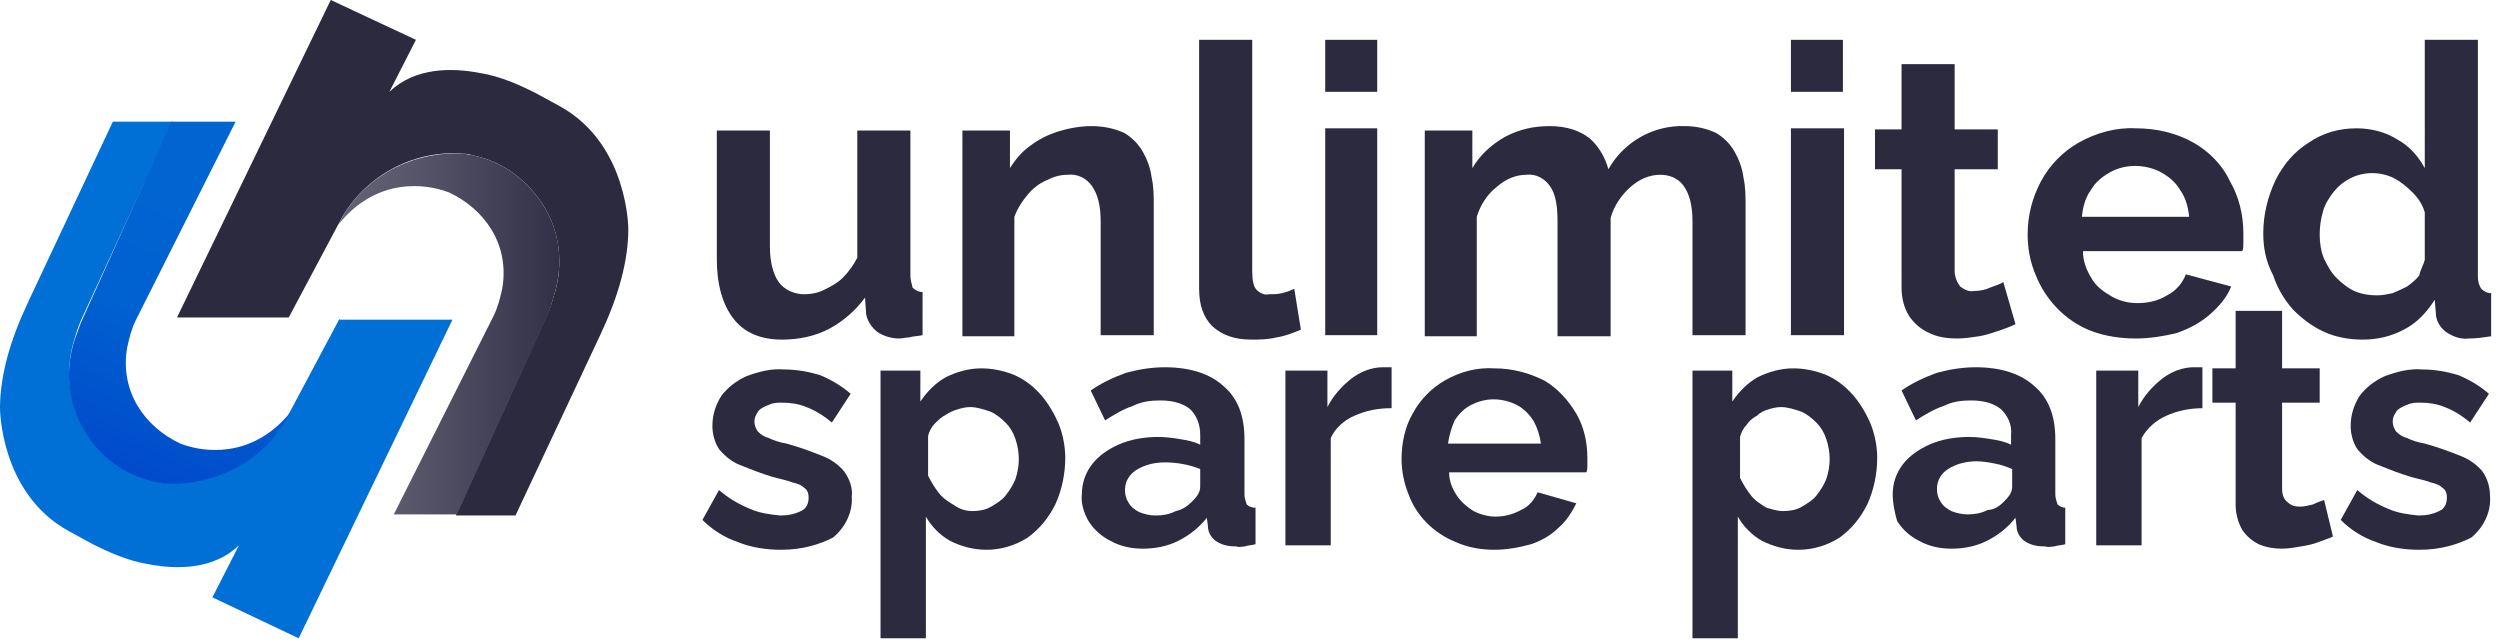
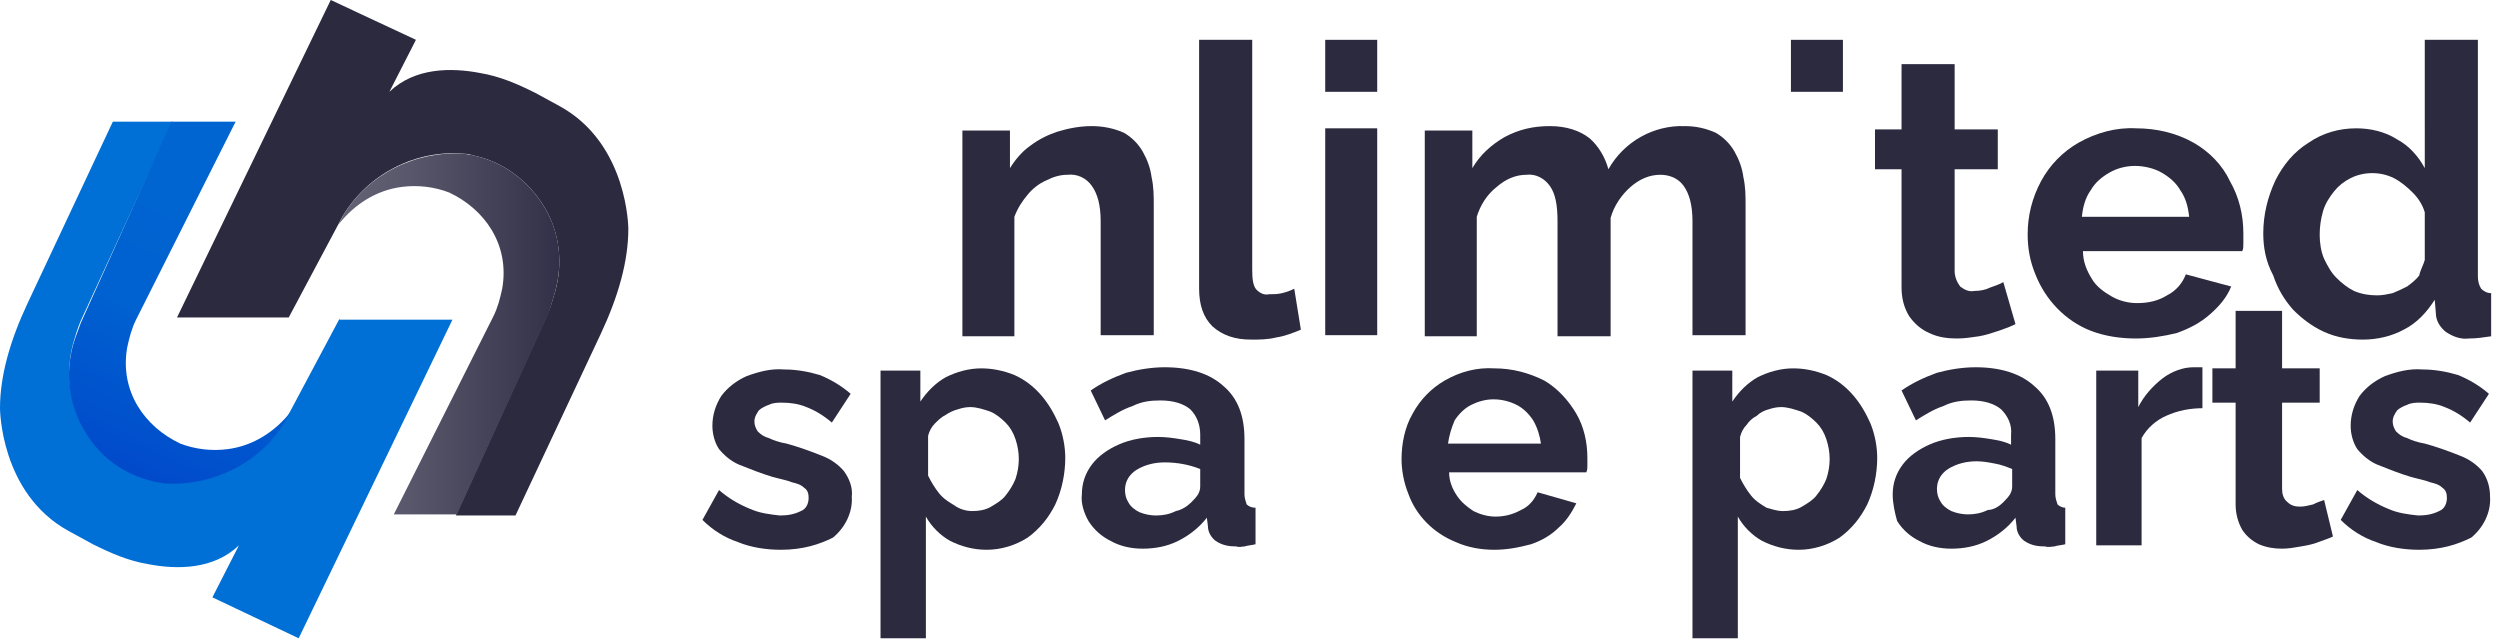
<svg xmlns="http://www.w3.org/2000/svg" version="1.1" id="Laag_1" x="0px" y="0px" viewBox="0 0 226 58" style="enable-background:new 0 0 226 58;" xml:space="preserve">
  <style type="text/css">
	.st0{fill:#0070D6;}
	.st1{fill:url(#Path_00000024701735028215959270000007198517369678030211_);}
	.st2{fill:#2C2A3F;}
	.st3{fill:url(#Path_00000096024186856206614980000005391947846751205528_);}
</style>
  <g id="Homepage">
    <g id="usp_concept_2" transform="translate(-100, -22)">
      <g id="usp_logo" transform="translate(100, 22)">
        <path id="Path" class="st0" d="M30.7,28.8L25.8,38c-2.3,3.8-6.6,6-11,5.6c-0.3,0-0.6-0.1-1-0.2c-2.6-0.6-4.9-2.3-6.2-4.6     s-1.7-5.1-1-7.7c0.2-0.7,0.4-1.4,0.7-2.1L15.6,11h-5.4L2.5,27.4c-1.6,3.4-2.5,6.6-2.5,9.5c0,0,0,7.7,6.2,11.1l2.2,1.2     c1.6,0.8,3.2,1.5,5,1.8c2.6,0.5,5.9,0.5,8.2-1.7l-2.4,4.7l7.8,3.7l13.9-28.8H30.7z" />
        <linearGradient id="Path_00000072248440076842761990000014732498454838300558_" gradientUnits="userSpaceOnUse" x1="-565.422" y1="424.921" x2="-566.007" y2="422.72" gradientTransform="matrix(20.024 0 0 -32.717 11344.757 13898.415)">
          <stop offset="0.27" style="stop-color:#0065D1" />
          <stop offset="0.47" style="stop-color:#0061D0" />
          <stop offset="1" style="stop-color:#0223C3" />
        </linearGradient>
        <path id="Path_00000092447953361808572440000011335277544355526786_" style="fill:url(#Path_00000072248440076842761990000014732498454838300558_);" d="     M6.6,31.2c-0.7,2.6-0.4,5.3,1,7.7s3.6,4,6.2,4.6c0.3,0.1,0.6,0.1,1,0.2c4.4,0.3,8.7-1.8,11-5.6l0.5-0.9c-1.4,1.8-3.4,3.1-5.7,3.4     c-1.5,0.2-3,0-4.3-0.5c-3.2-1.5-5.5-4.7-4.8-8.7c0.2-0.9,0.4-1.7,0.8-2.5l9-17.9h-5.8L7.3,29.2C7.1,29.8,6.8,30.5,6.6,31.2     L6.6,31.2z" />
        <path id="Path_00000023993878749988662930000013580149067675375007_" class="st2" d="M26.1,28.7l4.9-9.2c2.3-3.8,6.6-6,11-5.6     c0.3,0,0.6,0.1,1,0.2c2.6,0.6,4.8,2.3,6.2,4.6c1.4,2.3,1.7,5.1,1,7.6c-0.2,0.7-0.4,1.4-0.7,2.1l-8.3,18.2h5.4l7.7-16.4     c1.6-3.4,2.5-6.6,2.5-9.5c0,0,0-7.7-6.2-11.1l-2.2-1.2c-1.6-0.8-3.2-1.5-5-1.8c-2.6-0.5-5.9-0.5-8.2,1.7l2.4-4.7L29.9,0L16,28.7     H26.1z" />
        <linearGradient id="Path_00000021078115717583914110000006589560499482986153_" gradientUnits="userSpaceOnUse" x1="-566.198" y1="423.971" x2="-565.198" y2="423.971" gradientTransform="matrix(19.999 0 0 -32.699 11353.926 13893.713)">
          <stop offset="0" style="stop-color:#656476" />
          <stop offset="0.32" style="stop-color:#58576B" />
          <stop offset="0.91" style="stop-color:#37364D" />
          <stop offset="1" style="stop-color:#323048" />
        </linearGradient>
        <path id="Path_00000108299437864233258430000017720206472117904063_" style="fill:url(#Path_00000021078115717583914110000006589560499482986153_);" d="     M50.2,26.3c0.7-2.6,0.4-5.3-1-7.6c-1.4-2.3-3.6-4-6.2-4.6c-0.3-0.1-0.6-0.1-1-0.2c-4.4-0.3-8.7,1.8-11,5.6l-0.4,0.8     c1.4-1.8,3.4-3.1,5.7-3.4c1.5-0.2,3,0,4.3,0.5c3.2,1.5,5.5,4.7,4.8,8.7c-0.2,0.9-0.4,1.7-0.8,2.5l-9,17.9h5.7l8.3-18.2     C49.8,27.7,50,27,50.2,26.3z" />
-         <path id="Path_00000039113353624324832750000015750796222992936893_" class="st2" d="M64.8,23.4V11.8h4.8v10.5     c0,1.4,0.3,2.5,0.8,3.2c0.5,0.7,1.4,1.1,2.3,1.1c0.6,0,1.2-0.1,1.8-0.4c0.6-0.3,1.2-0.6,1.7-1.1c0.5-0.5,1-1.2,1.3-1.8V11.8h4.8     v13.1c0,0.4,0.1,0.7,0.2,1.1c0.2,0.2,0.5,0.4,0.9,0.4v3.9c-0.5,0.1-0.9,0.1-1.2,0.2c-0.3,0-0.6,0.1-0.9,0.1c-0.7,0-1.4-0.2-2-0.6     c-0.5-0.4-0.9-1-1-1.6l-0.1-1.5C77.4,28,76.3,29,75,29.7c-1.3,0.7-2.8,1-4.3,1c-1.9,0-3.4-0.6-4.4-1.9     C65.3,27.5,64.8,25.7,64.8,23.4z" />
        <path id="Path_00000019662595546457925690000017625116057408915613_" class="st2" d="M104.3,30.3h-4.8V20c0-1.5-0.3-2.5-0.8-3.2     c-0.5-0.7-1.3-1.1-2.2-1c-0.7,0-1.3,0.2-1.9,0.5c-0.7,0.3-1.3,0.8-1.7,1.3c-0.5,0.6-0.9,1.2-1.2,2v10.8H87V11.8h4.3v3.4     c0.5-0.8,1.1-1.5,1.8-2c0.8-0.6,1.6-1,2.5-1.3c1-0.3,2-0.5,3.1-0.5c1,0,2,0.2,2.9,0.6c0.7,0.4,1.3,1,1.7,1.7     c0.4,0.7,0.7,1.5,0.8,2.3c0.2,0.9,0.2,1.7,0.2,2.6L104.3,30.3z" />
        <path id="Path_00000005955404355100768540000000224922150826261938_" class="st2" d="M108.4,3.6h4.8v20.8c0,0.9,0.1,1.5,0.4,1.8     c0.3,0.3,0.7,0.5,1.1,0.4c0.4,0,0.8,0,1.2-0.1c0.4-0.1,0.7-0.2,1.1-0.4l0.6,3.7c-0.7,0.3-1.5,0.6-2.2,0.7     c-0.8,0.2-1.5,0.2-2.3,0.2c-1.5,0-2.6-0.4-3.5-1.2c-0.8-0.8-1.2-1.9-1.2-3.4V3.6z" />
        <polygon id="Path_00000016052003882466783330000002001560890759994796_" class="st2" points="119.8,30.3 119.8,11.6 124.5,11.6      124.5,30.3    " />
        <path id="Path_00000181782017803026592790000016068450755145387393_" class="st2" d="M157.8,30.3H153V20c0-1.5-0.3-2.5-0.8-3.2     c-0.5-0.7-1.3-1-2.1-1c-1,0-1.9,0.4-2.7,1.1c-0.8,0.7-1.5,1.7-1.8,2.8v10.7h-4.8V20c0-1.5-0.2-2.5-0.7-3.2     c-0.5-0.7-1.3-1.1-2.1-1c-1,0-1.9,0.4-2.7,1.1c-0.9,0.7-1.5,1.7-1.8,2.7v10.8h-4.7V11.8h4.3v3.4c0.7-1.2,1.7-2.1,2.9-2.8     c1.3-0.7,2.6-1,4.1-1c1.5,0,2.7,0.4,3.6,1.1c0.8,0.7,1.4,1.7,1.7,2.8c1.4-2.5,4.1-4,6.9-3.9c1,0,1.9,0.2,2.8,0.6     c0.7,0.4,1.3,1,1.7,1.7c0.4,0.7,0.7,1.5,0.8,2.3c0.2,0.9,0.2,1.7,0.2,2.6V30.3z" />
-         <polygon id="Path_00000145776355926349379640000003216864743960266883_" class="st2" points="161.9,30.3 161.9,11.6 166.7,11.6      166.7,30.3    " />
        <path id="Path_00000047019285249183119130000017946837666131738796_" class="st2" d="M182.2,29.3c-0.4,0.2-0.9,0.4-1.5,0.6     c-0.6,0.2-1.2,0.4-1.8,0.5c-0.7,0.1-1.3,0.2-2,0.2c-0.8,0-1.7-0.1-2.5-0.5c-0.7-0.3-1.3-0.8-1.8-1.5c-0.5-0.8-0.7-1.7-0.7-2.6     V15.3h-2.4v-3.6h2.4V5.8h4.8v5.9h3.9v3.6h-3.9v9.2c0,0.5,0.2,1,0.5,1.4c0.4,0.3,0.8,0.5,1.3,0.4c0.5,0,1-0.1,1.4-0.3     c0.5-0.2,0.9-0.3,1.2-0.5L182.2,29.3z" />
        <path id="Shape" class="st2" d="M193.1,30.6c-1.4,0-2.8-0.2-4.1-0.7c-2.3-0.9-4.1-2.8-5-5.1c-0.5-1.2-0.7-2.4-0.7-3.6     c0-1.7,0.4-3.3,1.2-4.8c0.8-1.5,2-2.7,3.4-3.5c1.6-0.9,3.4-1.4,5.2-1.3c1.8,0,3.6,0.4,5.2,1.3c1.4,0.8,2.6,2,3.3,3.5     c0.8,1.4,1.2,3,1.2,4.7c0,0.3,0,0.6,0,0.9s0,0.5-0.1,0.7h-14.4c0,0.9,0.3,1.7,0.8,2.5c0.4,0.7,1.1,1.2,1.8,1.6     c0.7,0.4,1.5,0.6,2.3,0.6c1,0,1.9-0.2,2.7-0.7c0.8-0.4,1.4-1.1,1.7-1.9l4.1,1.1c-0.4,1-1.1,1.8-1.9,2.5c-0.9,0.8-1.9,1.3-3,1.7     C195.6,30.4,194.3,30.6,193.1,30.6z M188.2,19.6h9.7c-0.1-0.9-0.3-1.7-0.8-2.4c-0.4-0.7-1-1.2-1.7-1.6c-0.7-0.4-1.6-0.6-2.4-0.6     c-0.8,0-1.6,0.2-2.3,0.6c-0.7,0.4-1.3,0.9-1.7,1.6C188.5,17.9,188.3,18.7,188.2,19.6L188.2,19.6z" />
        <path id="Shape_00000126319537053572222460000017923887736401480065_" class="st2" d="M204.6,21.1c0-1.7,0.4-3.3,1.1-4.8     c0.7-1.4,1.7-2.6,3-3.4c1.3-0.9,2.8-1.3,4.3-1.3c1.3,0,2.6,0.3,3.7,1c1.1,0.6,1.9,1.5,2.5,2.6V3.6h4.8v21.4     c0,0.4,0.1,0.8,0.3,1.1c0.2,0.2,0.5,0.4,0.9,0.4v3.9c-0.7,0.1-1.3,0.2-2,0.2c-0.8,0.1-1.5-0.2-2.1-0.6c-0.5-0.4-0.9-1-0.9-1.7     l-0.1-1.2c-0.7,1.1-1.6,2.1-2.8,2.7c-1.1,0.6-2.4,0.9-3.7,0.9c-1.2,0-2.4-0.2-3.5-0.7c-1.1-0.5-2-1.2-2.8-2     c-0.8-0.9-1.4-1.9-1.8-3.1C204.8,23.6,204.6,22.3,204.6,21.1L204.6,21.1z M219.2,23.5v-4.3c-0.2-0.7-0.6-1.3-1.1-1.8     c-0.5-0.5-1.1-1-1.7-1.3c-1.2-0.6-2.7-0.6-3.9,0c-0.6,0.3-1.1,0.7-1.5,1.2c-0.4,0.5-0.8,1.1-1,1.8c-0.2,0.7-0.3,1.4-0.3,2.1     c0,0.7,0.1,1.5,0.4,2.2c0.3,0.6,0.6,1.2,1.1,1.7c0.5,0.5,1,0.9,1.6,1.2c0.7,0.3,1.4,0.4,2.1,0.4c0.5,0,0.9-0.1,1.4-0.2     c0.5-0.2,0.9-0.4,1.3-0.6c0.4-0.3,0.8-0.6,1.1-1C218.8,24.4,219.1,23.9,219.2,23.5L219.2,23.5z" />
        <path id="Path_00000086668009138594120330000007242886595890760368_" class="st2" d="M70.6,49.7c-1.3,0-2.7-0.2-3.9-0.7     c-1.2-0.4-2.3-1.1-3.2-2l1.5-2.7c0.8,0.7,1.8,1.3,2.8,1.7c0.9,0.4,1.8,0.5,2.7,0.6c0.7,0,1.3-0.1,1.9-0.4     c0.5-0.2,0.7-0.7,0.7-1.2c0-0.4-0.1-0.7-0.4-0.9c-0.3-0.3-0.7-0.4-1.1-0.5c-0.5-0.2-1.1-0.3-1.8-0.5c-1-0.3-2-0.7-3-1.1     c-0.7-0.3-1.3-0.8-1.8-1.4c-0.4-0.6-0.6-1.4-0.6-2.1c0-1,0.3-1.9,0.8-2.7c0.6-0.8,1.4-1.4,2.3-1.8c1.1-0.4,2.2-0.7,3.4-0.6     c1.1,0,2.2,0.2,3.2,0.5c1,0.4,2,1,2.8,1.7l-1.7,2.6c-0.7-0.6-1.5-1.1-2.3-1.4c-0.7-0.3-1.5-0.4-2.2-0.4c-0.4,0-0.8,0-1.2,0.2     c-0.3,0.1-0.7,0.3-0.9,0.5c-0.2,0.3-0.4,0.6-0.4,1c0,0.3,0.1,0.6,0.3,0.9c0.3,0.3,0.6,0.5,1,0.6c0.4,0.2,1,0.4,1.6,0.5     c1.1,0.3,2.2,0.7,3.2,1.1c0.8,0.3,1.5,0.8,2,1.4c0.5,0.7,0.8,1.5,0.7,2.3c0.1,1.4-0.6,2.8-1.7,3.7C74.1,49.2,72.6,49.7,70.6,49.7     z" />
        <path id="Shape_00000098932441889790476990000011414294851975096996_" class="st2" d="M89.2,49.7c-1.2,0-2.3-0.3-3.3-0.8     c-0.9-0.5-1.7-1.3-2.2-2.2v11h-4.1V33.5h3.6v2.8c0.6-0.9,1.4-1.7,2.3-2.2c1-0.5,2.1-0.8,3.2-0.8c1,0,2,0.2,3,0.6     c0.9,0.4,1.7,1,2.4,1.8c0.7,0.8,1.2,1.7,1.6,2.6c0.4,1,0.6,2.1,0.6,3.1c0,1.4-0.3,2.9-0.9,4.2c-0.6,1.2-1.4,2.2-2.5,3     C91.8,49.3,90.5,49.7,89.2,49.7z M87.9,46.2c0.6,0,1.2-0.1,1.7-0.4c0.5-0.3,1-0.6,1.3-1c0.4-0.5,0.7-1,0.9-1.5     c0.2-0.6,0.3-1.2,0.3-1.8c0-0.6-0.1-1.2-0.3-1.8c-0.2-0.6-0.5-1.1-0.9-1.5c-0.4-0.4-0.9-0.8-1.4-1c-0.6-0.2-1.2-0.4-1.8-0.4     c-0.4,0-0.8,0.1-1.1,0.2c-0.4,0.1-0.8,0.3-1.1,0.5c-0.4,0.2-0.7,0.5-1,0.8c-0.3,0.3-0.5,0.7-0.6,1.1V43c0.3,0.6,0.6,1.1,1,1.6     c0.4,0.5,0.9,0.8,1.4,1.1C86.7,46,87.3,46.2,87.9,46.2L87.9,46.2z" />
        <path id="Shape_00000147941352093800482690000014270549743687754398_" class="st2" d="M97.8,44.7c0-1,0.3-1.9,0.9-2.7     c0.6-0.8,1.5-1.4,2.4-1.8c1.1-0.5,2.4-0.7,3.6-0.7c0.7,0,1.4,0.1,2,0.2c0.6,0.1,1.2,0.2,1.8,0.5v-0.9c0-0.9-0.3-1.7-0.9-2.3     c-0.6-0.5-1.5-0.8-2.7-0.8c-0.9,0-1.7,0.1-2.5,0.5c-0.9,0.3-1.7,0.8-2.5,1.3l-1.3-2.7c1-0.7,2.1-1.2,3.2-1.6     c1.1-0.3,2.3-0.5,3.5-0.5c2.3,0,4.1,0.6,5.3,1.7c1.3,1.1,1.9,2.7,1.9,4.8v5c0,0.3,0.1,0.6,0.2,0.9c0.2,0.2,0.5,0.3,0.8,0.3v3.3     c-0.4,0.1-0.7,0.1-1,0.2c-0.2,0-0.5,0.1-0.7,0c-0.7,0-1.3-0.1-1.9-0.5c-0.4-0.3-0.7-0.8-0.7-1.3l-0.1-0.8     c-0.7,0.9-1.6,1.6-2.6,2.1c-1,0.5-2.1,0.7-3.2,0.7c-1,0-2-0.2-2.9-0.7c-0.8-0.4-1.5-1-2-1.8C98,46.4,97.7,45.5,97.8,44.7z      M107.7,45.4c0.2-0.2,0.4-0.4,0.6-0.7c0.1-0.2,0.2-0.4,0.2-0.7v-1.6c-1-0.4-2.1-0.6-3.2-0.6c-0.9,0-1.8,0.2-2.6,0.7     c-0.6,0.4-1,1-1,1.8c0,0.4,0.1,0.8,0.3,1.1c0.2,0.4,0.6,0.7,1,0.9c0.5,0.2,1,0.3,1.5,0.3c0.6,0,1.2-0.1,1.8-0.4     C106.8,46.1,107.3,45.8,107.7,45.4L107.7,45.4z" />
-         <path id="Path_00000146501364245896630560000009595519750623436193_" class="st2" d="M125.8,36.9c-1.2,0-2.3,0.2-3.4,0.7     c-0.9,0.4-1.7,1.1-2.1,2v9.7h-4.1V33.5h3.8v3.3c0.5-1,1.3-1.9,2.2-2.6c0.8-0.6,1.8-1,2.8-1c0.2,0,0.3,0,0.5,0c0.1,0,0.2,0,0.3,0     V36.9z" />
        <path id="Shape_00000150066152034518299470000003586936990294907303_" class="st2" d="M135.1,49.7c-1.2,0-2.4-0.2-3.5-0.7     c-2-0.8-3.6-2.4-4.3-4.4c-0.4-1-0.6-2.1-0.6-3.1c0-1.4,0.3-2.9,1-4.1c0.7-1.3,1.7-2.3,2.9-3c1.4-0.8,2.9-1.2,4.5-1.1     c1.6,0,3.1,0.4,4.5,1.1c1.2,0.7,2.2,1.8,2.9,3c0.7,1.2,1,2.6,1,4c0,0.3,0,0.5,0,0.7c0,0.2,0,0.4-0.1,0.6H131     c0,0.8,0.3,1.5,0.7,2.1c0.4,0.6,0.9,1,1.5,1.4c0.6,0.3,1.3,0.5,2,0.5c0.8,0,1.6-0.2,2.3-0.6c0.7-0.3,1.2-0.9,1.5-1.6l3.5,1     c-0.4,0.8-0.9,1.6-1.6,2.2c-0.7,0.7-1.6,1.2-2.5,1.5C137.3,49.5,136.2,49.7,135.1,49.7L135.1,49.7z M130.9,40.1h8.4     c-0.1-0.7-0.3-1.4-0.7-2.1c-0.4-0.6-0.9-1.1-1.5-1.4c-0.6-0.3-1.3-0.5-2.1-0.5c-0.7,0-1.4,0.2-2,0.5c-0.6,0.3-1.1,0.8-1.5,1.4     C131.2,38.7,131,39.4,130.9,40.1L130.9,40.1z" />
        <path id="Shape_00000169533086701596360010000017580470216184069289_" class="st2" d="M162.6,49.7c-1.2,0-2.3-0.3-3.3-0.8     c-0.9-0.5-1.7-1.3-2.2-2.2v11H153V33.5h3.6v2.8c0.6-0.9,1.4-1.7,2.3-2.2c1-0.5,2.1-0.8,3.2-0.8c1,0,2,0.2,3,0.6     c0.9,0.4,1.7,1,2.4,1.8c0.7,0.8,1.2,1.7,1.6,2.6c0.4,1,0.6,2.1,0.6,3.1c0,1.4-0.3,2.9-0.9,4.2c-0.6,1.2-1.4,2.2-2.5,3     C165.2,49.3,163.9,49.7,162.6,49.7z M161.2,46.2c0.6,0,1.2-0.1,1.7-0.4c0.5-0.3,1-0.6,1.3-1c0.4-0.5,0.7-1,0.9-1.5     c0.2-0.6,0.3-1.2,0.3-1.8c0-0.6-0.1-1.2-0.3-1.8c-0.2-0.6-0.5-1.1-0.9-1.5c-0.4-0.4-0.9-0.8-1.4-1c-0.6-0.2-1.2-0.4-1.8-0.4     c-0.4,0-0.8,0.1-1.1,0.2c-0.4,0.1-0.8,0.3-1.1,0.6c-0.4,0.2-0.7,0.5-0.9,0.8c-0.3,0.3-0.5,0.7-0.6,1.1v3.7c0.3,0.6,0.6,1.1,1,1.6     c0.4,0.5,0.9,0.8,1.4,1.1C160.1,46,160.6,46.2,161.2,46.2L161.2,46.2z" />
        <path id="Shape_00000146471969259083978430000003334281505753121162_" class="st2" d="M171.1,44.7c0-1,0.3-1.9,0.9-2.7     c0.6-0.8,1.5-1.4,2.4-1.8c1.1-0.5,2.4-0.7,3.6-0.7c0.7,0,1.4,0.1,2,0.2c0.6,0.1,1.2,0.2,1.8,0.5v-0.9c0.1-0.9-0.3-1.7-0.9-2.3     c-0.6-0.5-1.5-0.8-2.7-0.8c-0.9,0-1.7,0.1-2.5,0.5c-0.9,0.3-1.7,0.8-2.5,1.3l-1.3-2.7c1-0.7,2.1-1.2,3.2-1.6     c1.1-0.3,2.3-0.5,3.5-0.5c2.3,0,4.1,0.6,5.3,1.7c1.3,1.1,1.9,2.7,1.9,4.8v5c0,0.3,0.1,0.6,0.2,0.9c0.2,0.2,0.5,0.3,0.7,0.3v3.3     c-0.4,0.1-0.7,0.1-1,0.2c-0.2,0-0.5,0.1-0.8,0c-0.7,0-1.3-0.1-1.9-0.5c-0.4-0.3-0.7-0.8-0.7-1.3l-0.1-0.8     c-0.7,0.9-1.6,1.6-2.6,2.1c-1,0.5-2.1,0.7-3.2,0.7c-1,0-2-0.2-2.9-0.7c-0.8-0.4-1.5-1-2-1.8C171.3,46.4,171.1,45.5,171.1,44.7z      M181.1,45.4c0.2-0.2,0.4-0.4,0.6-0.7c0.1-0.2,0.2-0.4,0.2-0.7v-1.6c-0.5-0.2-1-0.4-1.6-0.5c-0.5-0.1-1.1-0.2-1.6-0.2     c-0.9,0-1.8,0.2-2.6,0.7c-0.6,0.4-1,1-1,1.8c0,0.4,0.1,0.8,0.3,1.1c0.2,0.4,0.6,0.7,1,0.9c0.5,0.2,1,0.3,1.5,0.3     c0.6,0,1.2-0.1,1.8-0.4C180.2,46.1,180.7,45.8,181.1,45.4z" />
        <path id="Path_00000052070389728057266980000009353661258503236761_" class="st2" d="M199.2,36.9c-1.2,0-2.3,0.2-3.4,0.7     c-0.9,0.4-1.7,1.1-2.2,2v9.7h-4.1V33.5h3.8v3.3c0.5-1,1.3-1.9,2.2-2.6c0.8-0.6,1.8-1,2.8-1c0.2,0,0.3,0,0.5,0c0.1,0,0.2,0,0.3,0     V36.9z" />
        <path id="Path_00000024695308626873677310000008069967108716497582_" class="st2" d="M210.9,48.5c-0.4,0.2-0.8,0.3-1.3,0.5     c-0.5,0.2-1,0.3-1.6,0.4c-0.6,0.1-1.1,0.2-1.7,0.2c-0.7,0-1.4-0.1-2.1-0.4c-0.6-0.3-1.1-0.7-1.5-1.3c-0.4-0.7-0.6-1.5-0.6-2.3     v-9.2H200v-3.1h2.1v-5.2h4.2v5.2h3.4v3.1h-3.4v7.8c0,0.4,0.1,0.9,0.5,1.2c0.3,0.3,0.7,0.4,1.1,0.4c0.4,0,0.8-0.1,1.2-0.2     c0.4-0.2,0.7-0.3,1-0.4L210.9,48.5z" />
        <path id="Path_00000029038234645441498880000012987331007497621654_" class="st2" d="M218.7,49.7c-1.3,0-2.7-0.2-3.9-0.7     c-1.2-0.4-2.3-1.1-3.2-2l1.5-2.7c0.8,0.7,1.8,1.3,2.8,1.7c0.9,0.4,1.8,0.5,2.7,0.6c0.7,0,1.3-0.1,1.9-0.4     c0.5-0.2,0.7-0.7,0.7-1.2c0-0.4-0.1-0.7-0.4-0.9c-0.3-0.3-0.7-0.4-1.1-0.5c-0.5-0.2-1.1-0.3-1.8-0.5c-1-0.3-2-0.7-3-1.1     c-0.7-0.3-1.3-0.8-1.8-1.4c-0.4-0.6-0.6-1.4-0.6-2.1c0-1,0.3-1.9,0.8-2.7c0.6-0.8,1.4-1.4,2.3-1.8c1.1-0.4,2.2-0.7,3.4-0.6     c1.1,0,2.2,0.2,3.2,0.5c1,0.4,2,1,2.8,1.7l-1.7,2.6c-0.7-0.6-1.5-1.1-2.3-1.4c-0.7-0.3-1.5-0.4-2.2-0.4c-0.4,0-0.8,0-1.2,0.2     c-0.3,0.1-0.7,0.3-0.9,0.5c-0.2,0.3-0.4,0.6-0.4,1c0,0.3,0.1,0.6,0.3,0.9c0.3,0.3,0.6,0.5,1,0.6c0.4,0.2,1,0.4,1.6,0.5     c1.1,0.3,2.2,0.7,3.2,1.1c0.8,0.3,1.5,0.8,2,1.4c0.5,0.7,0.7,1.5,0.7,2.3c0.1,1.4-0.6,2.8-1.7,3.7     C222.2,49.2,220.7,49.7,218.7,49.7z" />
        <rect id="Rectangle" x="161.9" y="3.6" class="st2" width="4.7" height="4.7" />
        <rect id="Rectangle_00000034811453091220253510000010571858288925356443_" x="119.8" y="3.6" class="st2" width="4.7" height="4.7" />
      </g>
    </g>
  </g>
</svg>